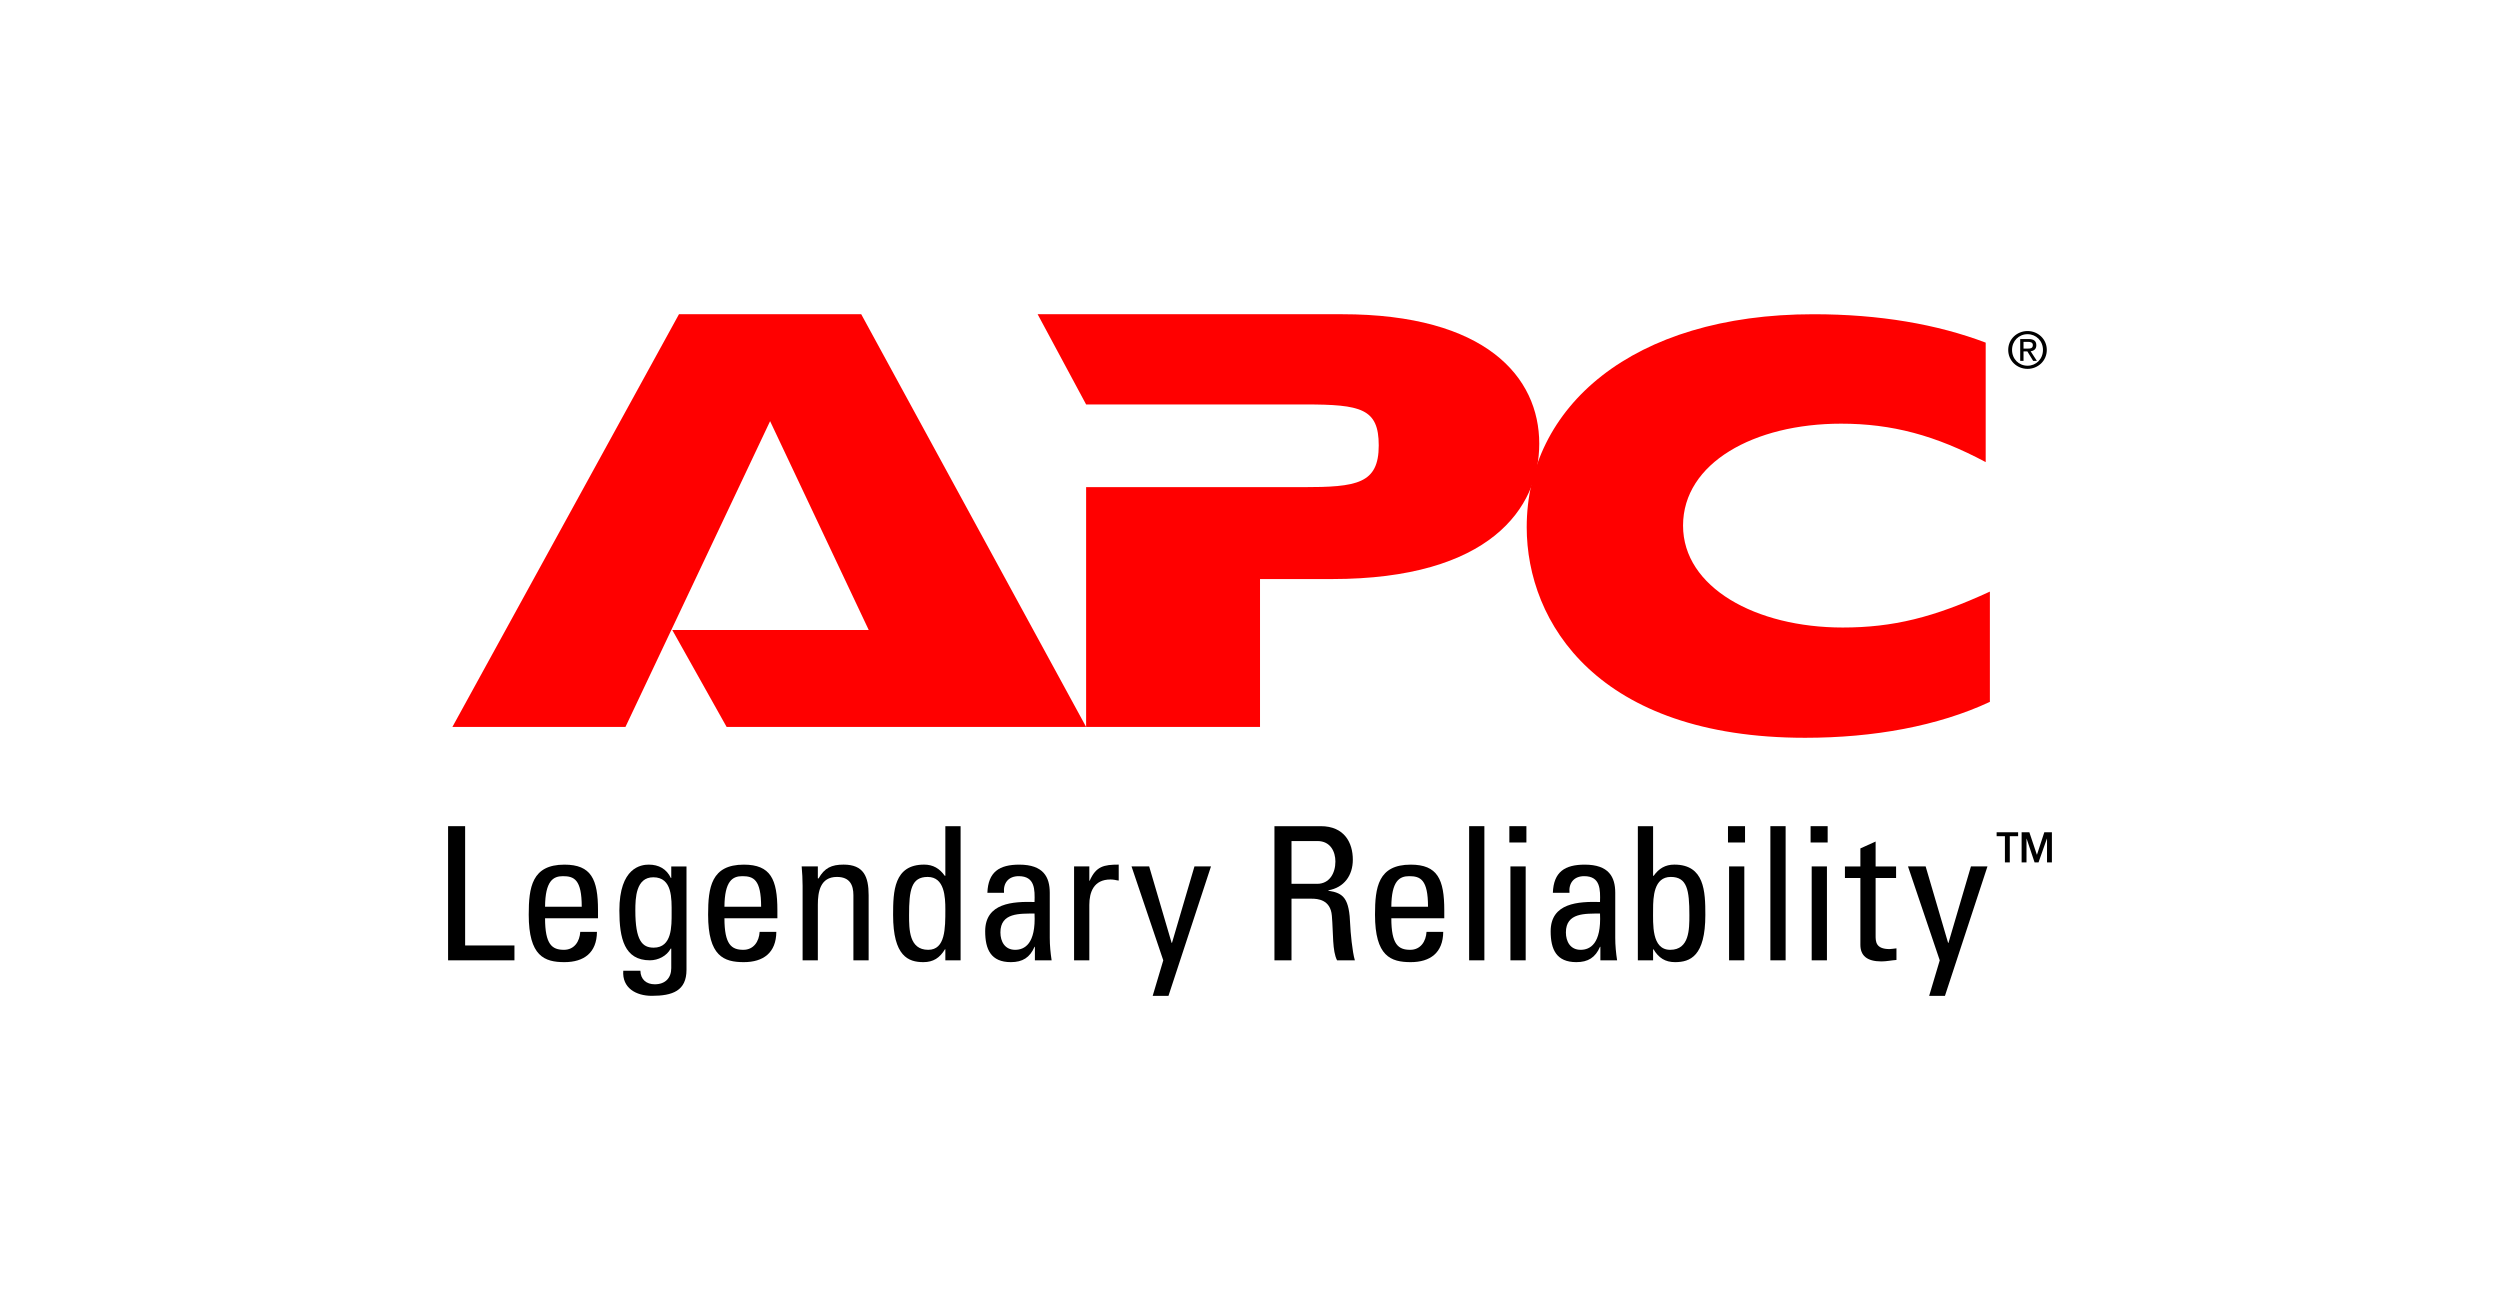
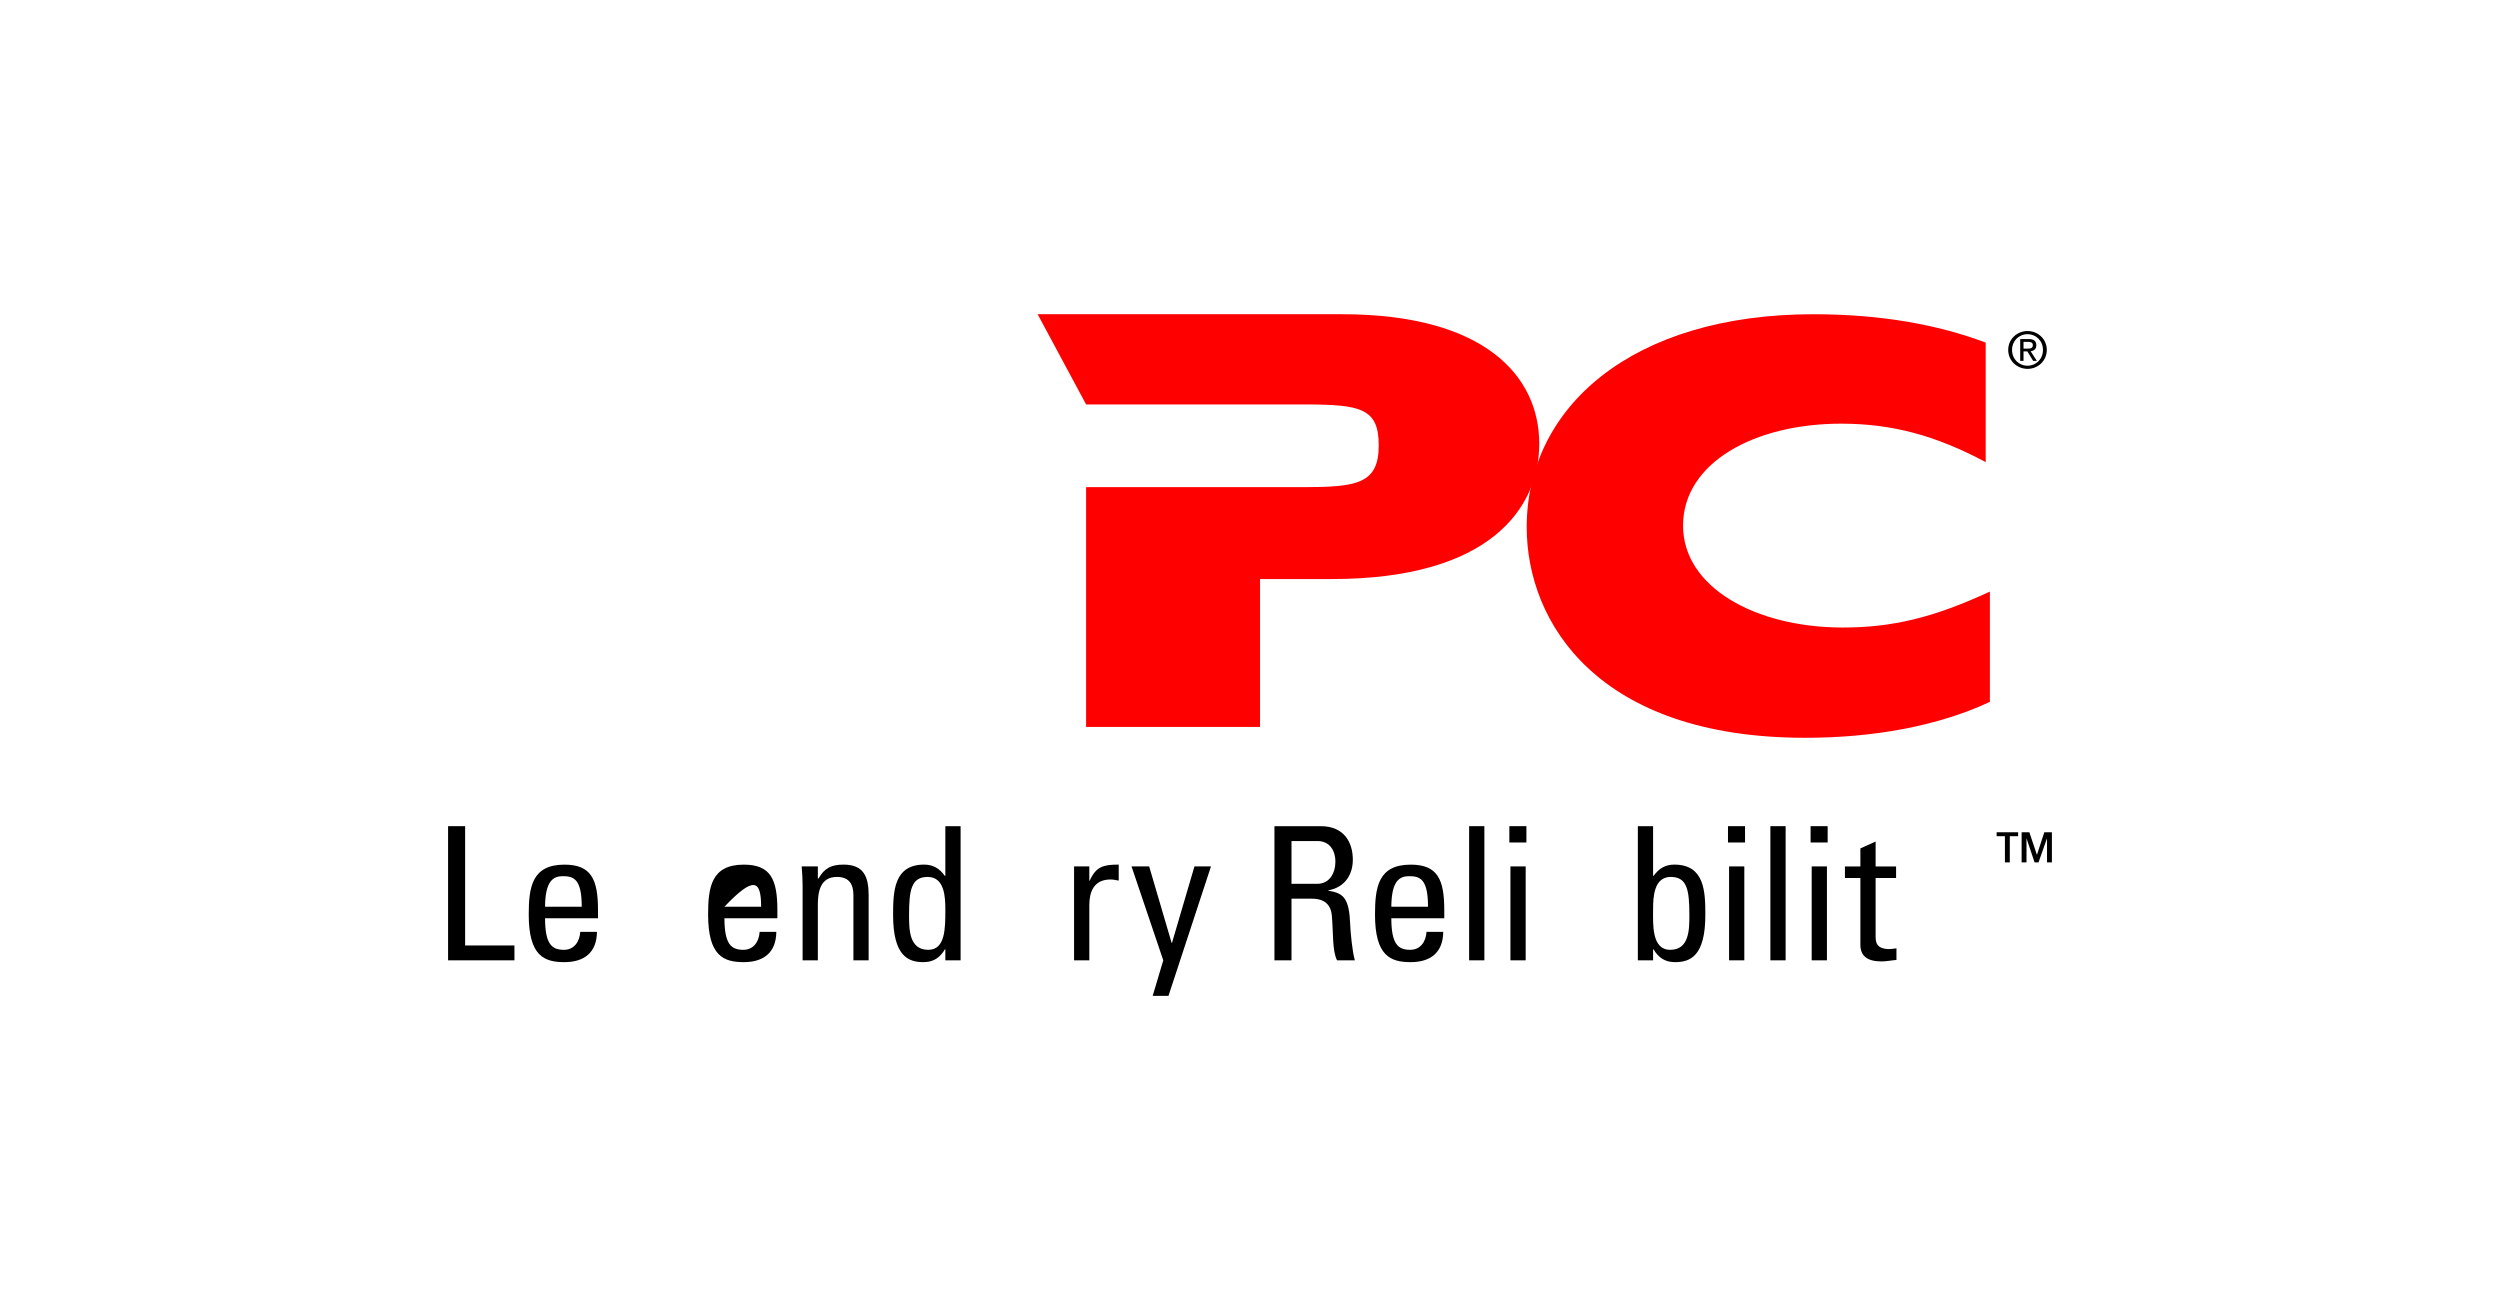
<svg xmlns="http://www.w3.org/2000/svg" width="100%" height="100%" viewBox="0 0 832 436" xml:space="preserve" style="fill-rule:evenodd;clip-rule:evenodd;stroke-linejoin:round;stroke-miterlimit:2;">
  <g transform="matrix(1.384,0,0,1.384,147.535,104.154)">
    <g>
      <path id="path57" d="M300.384,78.354C300.384,76.595 301.811,75.298 303.497,75.298C305.167,75.298 306.594,76.595 306.594,78.354C306.594,80.129 305.167,81.426 303.497,81.426C301.811,81.426 300.384,80.129 300.384,78.354M303.497,80.916C304.883,80.916 305.978,79.83 305.978,78.354C305.978,76.903 304.883,75.809 303.497,75.809C302.094,75.809 301,76.903 301,78.354C301,79.83 302.094,80.916 303.497,80.916M302.848,80.129L302.314,80.129L302.314,76.595L303.659,76.595C304.494,76.595 304.908,76.903 304.908,77.6C304.908,78.233 304.51,78.508 303.992,78.573L304.997,80.129L304.397,80.129L303.465,78.597L302.848,78.597L302.848,80.129L303.489,78.143C303.943,78.143 304.348,78.111 304.348,77.568C304.348,77.13 303.951,77.049 303.578,77.049L302.848,77.049L302.848,78.143L303.489,78.143L302.848,80.129" />
-       <path id="path51" d="M68.124,99.542L55.058,76.239L102.3,76.239L78.578,26.016L43.799,99.542L2.185,99.542L56.667,0.303L100.491,0.303L154.57,99.542L68.124,99.542" style="fill:rgb(255,0,0);" />
      <path id="path53" d="M154.772,41.888L206.64,41.888C219.706,41.888 224.934,41.083 224.934,31.843C224.934,23.005 220.712,22 207.243,22L154.57,22L142.91,0.303L216.087,0.303C250.666,0.303 263.532,15.37 263.532,31.44C263.532,46.91 251.67,63.985 213.675,63.985L196.386,63.985L196.386,99.542L154.57,99.542L154.57,41.888L154.772,41.888" style="fill:rgb(255,0,0);" />
      <path id="path55" d="M371.891,93.517C359.425,99.342 343.946,102.155 327.462,102.155C277.604,102.155 260.516,74.434 260.516,51.532C260.516,22.605 285.846,0.306 329.471,0.306C345.355,0.306 359.225,2.716 370.885,7.135L370.885,35.862C358.822,29.435 348.369,26.621 336.106,26.621C315.199,26.621 298.109,36.064 298.109,51.129C298.109,65.996 315.599,75.639 336.509,75.639C348.569,75.639 358.419,73.228 371.891,67.001L371.891,93.517" style="fill:rgb(255,0,0);" />
      <path id="path2401" d="M376.3,8.883C376.3,6.272 378.432,4.346 380.95,4.346C383.445,4.346 385.576,6.272 385.576,8.883C385.576,11.518 383.445,13.444 380.95,13.444C378.432,13.444 376.3,11.518 376.3,8.883M380.95,12.686C383.02,12.686 384.656,11.074 384.656,8.883C384.656,6.729 383.02,5.105 380.95,5.105C378.854,5.105 377.22,6.729 377.22,8.883C377.22,11.074 378.854,12.686 380.95,12.686M379.981,11.518L379.183,11.518L379.183,6.272L381.192,6.272C382.439,6.272 383.058,6.729 383.058,7.764C383.058,8.703 382.463,9.112 381.69,9.208L383.191,11.518L382.295,11.518L380.902,9.244L379.981,9.244L379.981,11.518L380.938,8.57C381.616,8.57 382.221,8.522 382.221,7.716C382.221,7.066 381.628,6.946 381.071,6.946L379.981,6.946L379.981,8.57L380.938,8.57L379.981,11.518" />
      <path id="path59" d="M1.146,155.667L1.146,123.407L5.246,123.407L5.246,152.093L17.104,152.093L17.104,155.667L1.146,155.667" />
      <path id="path61" d="M24.466,142.772C24.511,136.545 26.436,135.43 28.764,135.43C31.451,135.43 33.287,136.233 33.287,142.772L24.466,142.772M37.197,145.546L37.197,143.622C37.197,136.188 35.58,132.658 29.123,132.658C21.299,132.658 20.539,138.101 20.539,144.695C20.539,154.687 24.331,156.103 29.123,156.103C33.822,156.103 36.898,153.847 36.943,148.825L32.93,148.825C32.796,151.116 31.505,153.139 29.01,153.139C26.159,153.139 24.466,151.88 24.466,145.546L37.197,145.546" />
-       <path id="path63" d="M54.901,144.27C54.901,147.397 55.035,152.621 50.584,152.621C47.839,152.621 46.174,150.924 46.174,143.69C46.174,140.697 46.308,135.696 50.493,135.696C55.124,135.696 54.901,140.92 54.901,144.27M54.812,135.874L54.721,135.874C53.686,133.684 51.798,132.654 49.413,132.654C47.568,132.654 42.334,133.325 42.334,143.69C42.334,150.39 43.541,155.661 49.683,155.661C51.662,155.661 53.732,154.633 54.678,152.844L54.812,152.844L54.812,157.54C54.812,159.866 53.418,161.43 50.852,161.43C48.828,161.43 47.434,160.268 47.389,158.165L43.272,158.165C42.96,162.324 46.354,164.204 50.134,164.204C55.124,164.204 58.476,162.997 58.476,157.942L58.476,133.094L54.812,133.094L54.812,135.874" />
-       <path id="path65" d="M67.6,142.772C67.645,136.545 69.57,135.43 71.898,135.43C74.585,135.43 76.421,136.233 76.421,142.772L67.6,142.772M80.331,145.546L80.331,143.622C80.331,136.188 78.712,132.658 72.257,132.658C64.431,132.658 63.673,138.101 63.673,144.695C63.673,154.687 67.465,156.103 72.257,156.103C76.956,156.103 80.032,153.847 80.077,148.825L76.064,148.825C75.93,151.116 74.637,153.139 72.144,153.139C69.293,153.139 67.6,151.88 67.6,145.546L80.331,145.546" />
+       <path id="path65" d="M67.6,142.772C74.585,135.43 76.421,136.233 76.421,142.772L67.6,142.772M80.331,145.546L80.331,143.622C80.331,136.188 78.712,132.658 72.257,132.658C64.431,132.658 63.673,138.101 63.673,144.695C63.673,154.687 67.465,156.103 72.257,156.103C76.956,156.103 80.032,153.847 80.077,148.825L76.064,148.825C75.93,151.116 74.637,153.139 72.144,153.139C69.293,153.139 67.6,151.88 67.6,145.546L80.331,145.546" />
      <path id="path67" d="M98.611,155.667L98.611,140.002C98.611,137.583 97.764,135.614 94.648,135.614C90.638,135.614 90.06,139.195 90.06,142.283L90.06,155.667L86.396,155.667L86.396,137.762C86.396,136.196 86.305,134.638 86.171,133.085L90.06,133.085L90.06,135.973L90.238,135.973C91.663,133.447 93.357,132.65 96.25,132.65C101.069,132.65 102.275,135.525 102.275,140.002L102.275,155.667L98.611,155.667" />
      <path id="path69" d="M120.72,143.457C120.72,148.029 120.72,153.139 116.604,153.139C111.996,153.139 111.996,148.208 111.996,144.803C111.996,138.751 112.533,135.614 116.47,135.614C120.543,135.614 120.72,140.454 120.72,143.457M120.72,135.348L120.586,135.348C119.334,133.579 117.769,132.65 115.621,132.65C108.336,132.65 108.156,139.11 108.156,144.757C108.156,154.687 111.816,156.103 115.441,156.103C117.812,156.103 119.378,155.085 120.632,153.005L120.72,153.005L120.72,155.667L124.387,155.667L124.387,123.407L120.72,123.407L120.72,135.348" />
-       <path id="path71" d="M142.165,144.413C142.522,151.744 139.744,153.139 137.503,153.139C135.039,153.139 133.962,151.16 133.962,148.955C133.962,144.144 138.668,144.456 142.165,144.413M142.253,155.667L146.277,155.667C146.009,153.919 145.829,152.08 145.829,150.287L145.829,139.422C145.829,135.653 144.311,132.658 138.496,132.658C133.704,132.658 131.009,134.402 130.829,139.422L134.828,139.422C134.603,137.073 135.9,135.43 138.362,135.43C142.299,135.43 142.253,138.669 142.165,141.639C137.011,141.504 130.298,141.816 130.298,148.685C130.298,153.048 131.684,156.103 136.472,156.103C139.296,156.103 141.043,154.997 142.165,152.419L142.253,152.419L142.253,155.667" />
      <path id="path73" d="M155.34,136.53L155.429,136.53C156.95,133.057 158.829,132.65 162.409,132.65L162.409,136.487C162.097,136.439 161.737,136.396 161.425,136.313C161.112,136.268 160.8,136.225 160.44,136.225C156.369,136.225 155.34,139.308 155.34,142.349L155.34,155.667L151.674,155.667L151.674,133.085L155.34,133.085L155.34,136.53" />
      <path id="path75" d="M175.13,151.465L175.221,151.465L180.622,133.085L184.596,133.085L174.372,164.212L170.578,164.212L173.122,155.67L165.488,133.085L169.729,133.085L175.13,151.465" />
      <path id="path77" d="M203.958,126.982L210.176,126.982C213.352,126.982 214.515,129.577 214.515,131.903C214.515,134.72 213.084,137.271 210.13,137.271L203.958,137.271L203.958,126.982M208.79,140.846C210.176,140.846 213.352,141.024 213.664,144.953C214.024,149.238 213.755,153.436 214.916,155.667L219.196,155.667C218.57,153.659 218.124,148.613 218.08,147.23C217.857,140.755 216.521,139.504 212.815,138.924L212.815,138.834C216.61,138.165 218.704,135.259 218.704,131.455C218.704,127.43 216.699,123.407 210.981,123.407L199.856,123.407L199.856,155.667L203.958,155.667L203.958,140.846L208.79,140.846" />
      <path id="path79" d="M227.962,142.772C228.007,136.545 229.932,135.43 232.262,135.43C234.947,135.43 236.784,136.233 236.784,142.772L227.962,142.772M240.694,145.546L240.694,143.622C240.694,136.188 239.076,132.658 232.62,132.658C224.795,132.658 224.037,138.101 224.037,144.695C224.037,154.687 227.83,156.103 232.62,156.103C237.319,156.103 240.396,153.847 240.442,148.825L236.426,148.825C236.292,151.116 235.001,153.139 232.506,153.139C229.655,153.139 227.962,151.88 227.962,145.546L240.694,145.546" />
      <path id="path81" d="M250.335,155.667L246.671,155.667L246.671,123.407L250.335,123.407L250.335,155.667" />
      <path id="path83" d="M260.268,155.667L256.602,155.667L256.602,133.085L260.268,133.085L260.268,155.667M256.342,123.407L260.442,123.407L260.442,127.331L256.342,127.331L256.342,123.407" />
-       <path id="path85" d="M278.141,144.413C278.499,151.744 275.721,153.139 273.479,153.139C271.013,153.139 269.939,151.16 269.939,148.955C269.939,144.144 274.644,144.456 278.141,144.413M278.23,155.667L282.252,155.667C281.983,153.919 281.806,152.08 281.806,150.287L281.806,139.422C281.806,135.653 280.285,132.658 274.471,132.658C269.679,132.658 266.985,134.402 266.806,139.422L270.803,139.422C270.577,137.073 271.877,135.43 274.337,135.43C278.274,135.43 278.23,138.669 278.141,141.639C272.986,141.504 266.275,141.816 266.275,148.685C266.275,153.048 267.659,156.103 272.449,156.103C275.272,156.103 277.02,154.997 278.141,152.419L278.23,152.419L278.23,155.667" />
      <path id="path87" d="M290.906,143.457C290.906,140.454 291.084,135.614 295.157,135.614C299.094,135.614 299.631,138.751 299.631,144.803C299.631,148.208 299.631,153.139 295.023,153.139C290.503,153.139 290.906,146.908 290.906,143.457M290.906,153.005L290.995,153.005C292.249,155.085 293.814,156.103 296.186,156.103C299.811,156.103 303.471,154.687 303.471,144.757C303.471,139.11 303.291,132.65 296.006,132.65C293.858,132.65 292.292,133.579 291.04,135.348L290.906,135.348L290.906,123.407L287.24,123.407L287.24,155.667L290.906,155.667L290.906,153.005" />
      <path id="path89" d="M312.842,155.667L309.178,155.667L309.178,133.085L312.842,133.085L312.842,155.667M308.915,123.407L313.015,123.407L313.015,127.331L308.915,127.331L308.915,123.407" />
      <path id="path91" d="M322.775,155.667L319.109,155.667L319.109,123.407L322.775,123.407L322.775,155.667" />
      <path id="path93" d="M332.708,155.667L329.042,155.667L329.042,133.085L332.708,133.085L332.708,155.667M328.779,123.407L332.882,123.407L332.882,127.331L328.779,127.331L328.779,123.407" />
      <path id="path95" d="M340.751,133.094L340.751,128.757L344.415,127.102L344.415,133.094L349.337,133.094L349.337,135.868L344.415,135.868L344.415,149.696C344.415,151.129 344.415,152.964 347.772,152.964C348.04,152.964 348.621,152.875 349.426,152.786L349.426,155.575C348.22,155.663 347.012,155.93 345.803,155.93C342.315,155.93 340.751,154.514 340.751,151.936L340.751,135.868L337.037,135.868L337.037,133.094L340.751,133.094" />
-       <path id="path97" d="M361.844,151.465L361.935,151.465L367.336,133.085L371.31,133.085L361.086,164.212L357.29,164.212L359.836,155.67L352.2,133.085L356.443,133.085L361.844,151.465" />
      <path id="path2423" d="M386.804,132.111L385.631,132.111L385.631,126.415L385.595,126.415L383.59,132.111L382.636,132.111L380.729,126.415L380.696,126.415L380.696,132.111L379.523,132.111L379.523,124.875L381.382,124.875L383.187,130.26L383.22,130.26L384.978,124.875L386.804,124.875L386.804,132.111M378.682,124.875L378.682,125.812L376.681,125.812L376.681,132.111L375.507,132.111L375.507,125.812L373.514,125.812L373.514,124.875L378.682,124.875" />
    </g>
  </g>
</svg>